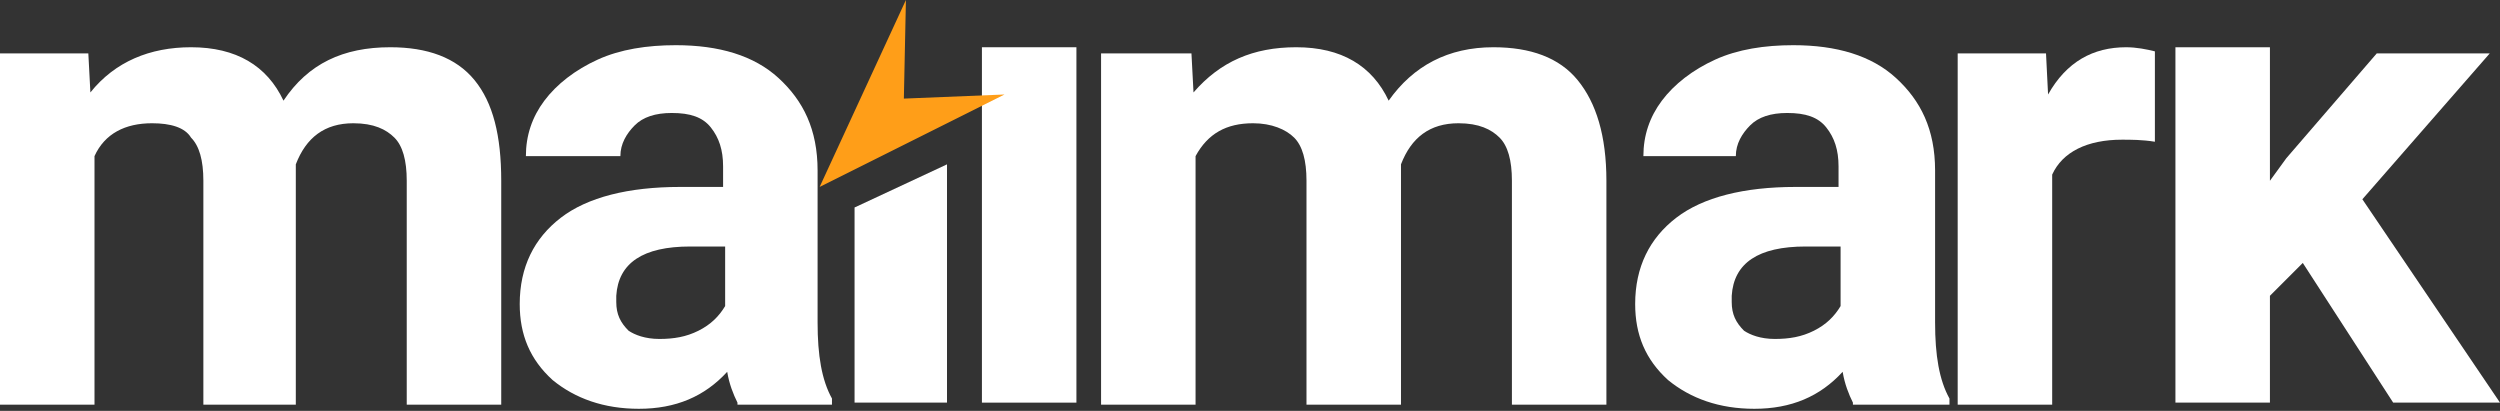
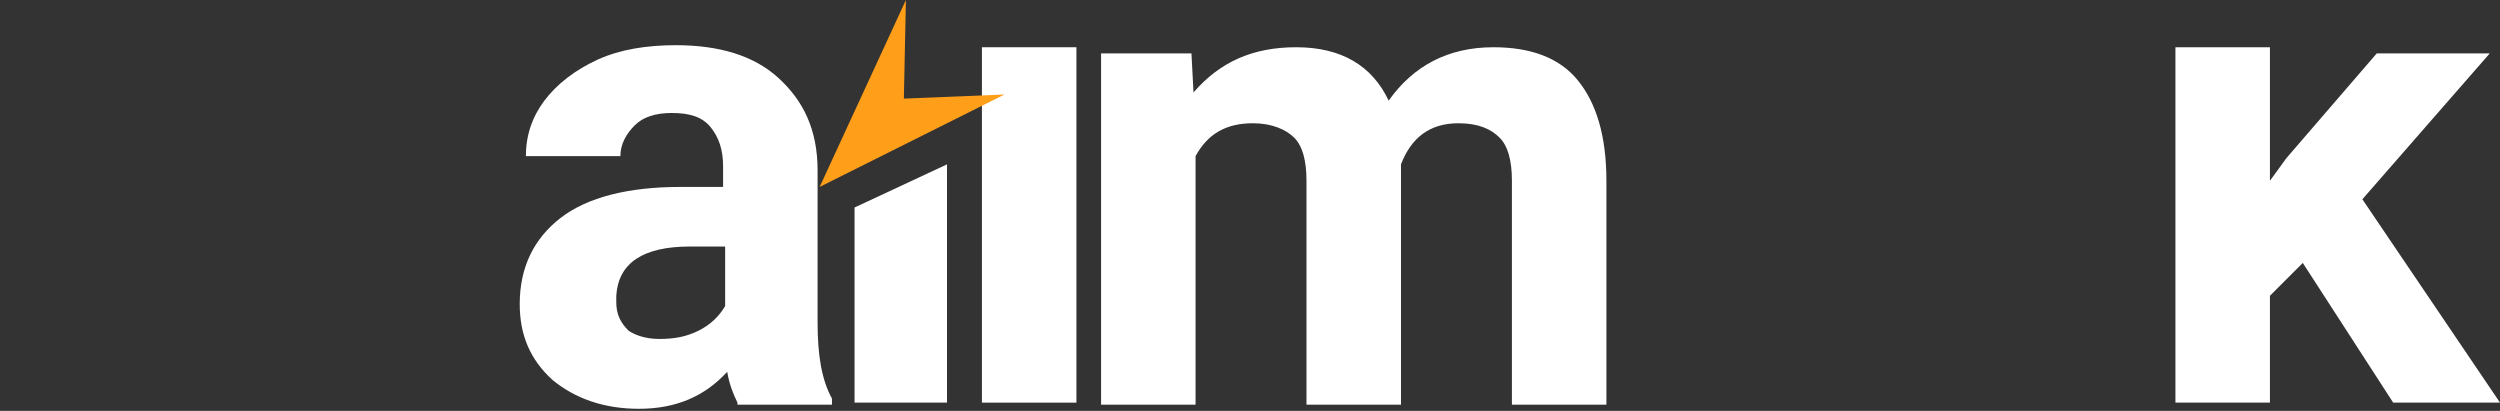
<svg xmlns="http://www.w3.org/2000/svg" version="1.1" id="Capa_1" x="0px" y="0px" viewBox="0 0 121.7 20" style="enable-background:new 0 0 121.7 20;" xml:space="preserve">
  <rect x="0" y="0" width="121.7" height="20" fill="#333333" stroke="none" />
  <style type="text/css"> .st0{fill:#FFFFFF;} .st1{fill:#FF9E18;} </style>
  <path class="st0" d="M58,2.6l0.1,1.9C59.4,3,61,2.3,63.1,2.3c2.2,0,3.7,0.9,4.5,2.6c1.2-1.7,2.9-2.6,5.1-2.6c1.8,0,3.2,0.5,4.1,1.6 c0.9,1.1,1.4,2.7,1.4,4.9v10.9h-4.6V8.8c0-1-0.2-1.7-0.6-2.1c-0.4-0.4-1-0.7-2-0.7c-1.4,0-2.3,0.7-2.8,2l0,11.7h-4.6V8.8 c0-1-0.2-1.7-0.6-2.1c-0.4-0.4-1.1-0.7-2-0.7c-1.3,0-2.2,0.5-2.8,1.6v12.1h-4.6V2.6H58z" />
-   <path class="st0" d="M4.3,2.6l0.1,1.9C5.6,3,7.3,2.3,9.3,2.3c2.2,0,3.7,0.9,4.5,2.6C15,3.1,16.7,2.3,19,2.3c1.8,0,3.2,0.5,4.1,1.6 C24,5,24.4,6.6,24.4,8.8v10.9h-4.6V8.8c0-1-0.2-1.7-0.6-2.1c-0.4-0.4-1-0.7-2-0.7c-1.4,0-2.3,0.7-2.8,2l0,11.7H9.9V8.8 c0-1-0.2-1.7-0.6-2.1C9,6.2,8.3,6,7.4,6C6.1,6,5.1,6.5,4.6,7.6v12.1H0V2.6H4.3z" />
-   <path class="st0" d="M86.4,16.5c0.7,0,1.3-0.1,1.9-0.4c0.6-0.3,1-0.7,1.3-1.2v-2.9h-1.7c-2.3,0-3.5,0.8-3.6,2.4l0,0.3 c0,0.6,0.2,1,0.6,1.4C85.2,16.3,85.7,16.5,86.4,16.5 M90.2,19.6c-0.2-0.4-0.4-0.9-0.5-1.5c-1.1,1.2-2.5,1.8-4.3,1.8 c-1.7,0-3.1-0.5-4.2-1.4c-1.1-1-1.6-2.2-1.6-3.7c0-1.8,0.7-3.2,2-4.2c1.3-1,3.3-1.5,5.8-1.5h2.1v-1c0-0.8-0.2-1.4-0.6-1.9 c-0.4-0.5-1-0.7-1.9-0.7c-0.8,0-1.4,0.2-1.8,0.6c-0.4,0.4-0.7,0.9-0.7,1.5H80c0-1,0.3-1.9,0.9-2.7c0.6-0.8,1.5-1.5,2.6-2 c1.1-0.5,2.4-0.7,3.8-0.7c2.1,0,3.8,0.5,5,1.6c1.2,1.1,1.9,2.5,1.9,4.5v7.4c0,1.6,0.2,2.8,0.7,3.7v0.3H90.2z" />
-   <path class="st0" d="M104.9,6.9c-0.6-0.1-1.2-0.1-1.6-0.1c-1.7,0-2.9,0.6-3.4,1.7v11.2h-4.6V2.6h4.3l0.1,2c0.9-1.6,2.2-2.3,3.8-2.3 c0.5,0,1,0.1,1.4,0.2L104.9,6.9z" />
  <polygon class="st0" points="112.1,12.8 110.5,14.4 110.5,19.6 105.9,19.6 105.9,2.3 110.5,2.3 110.5,8.8 111.3,7.7 115.7,2.6 121.2,2.6 115,9.7 121.7,19.6 116.5,19.6 " />
  <path class="st0" d="M32.1,16.5c0.7,0,1.3-0.1,1.9-0.4c0.6-0.3,1-0.7,1.3-1.2v-2.9h-1.7c-2.3,0-3.5,0.8-3.6,2.4l0,0.3 c0,0.6,0.2,1,0.6,1.4C30.9,16.3,31.4,16.5,32.1,16.5 M35.9,19.6c-0.2-0.4-0.4-0.9-0.5-1.5c-1.1,1.2-2.5,1.8-4.3,1.8 c-1.7,0-3.1-0.5-4.2-1.4c-1.1-1-1.6-2.2-1.6-3.7c0-1.8,0.7-3.2,2-4.2c1.3-1,3.3-1.5,5.8-1.5h2.1v-1c0-0.8-0.2-1.4-0.6-1.9 c-0.4-0.5-1-0.7-1.9-0.7c-0.8,0-1.4,0.2-1.8,0.6c-0.4,0.4-0.7,0.9-0.7,1.5h-4.6c0-1,0.3-1.9,0.9-2.7c0.6-0.8,1.5-1.5,2.6-2 c1.1-0.5,2.4-0.7,3.8-0.7c2.1,0,3.8,0.5,5,1.6c1.2,1.1,1.9,2.5,1.9,4.5v7.4c0,1.6,0.2,2.8,0.7,3.7v0.3H35.9z" />
  <rect x="47.8" y="2.3" class="st0" width="4.6" height="17.3" />
  <polygon class="st0" points="46.1,19.6 41.6,19.6 41.6,10.1 46.1,8 " />
  <polygon class="st1" points="44,4.8 44.1,0 39.9,9.1 48.9,4.6 " />
</svg>